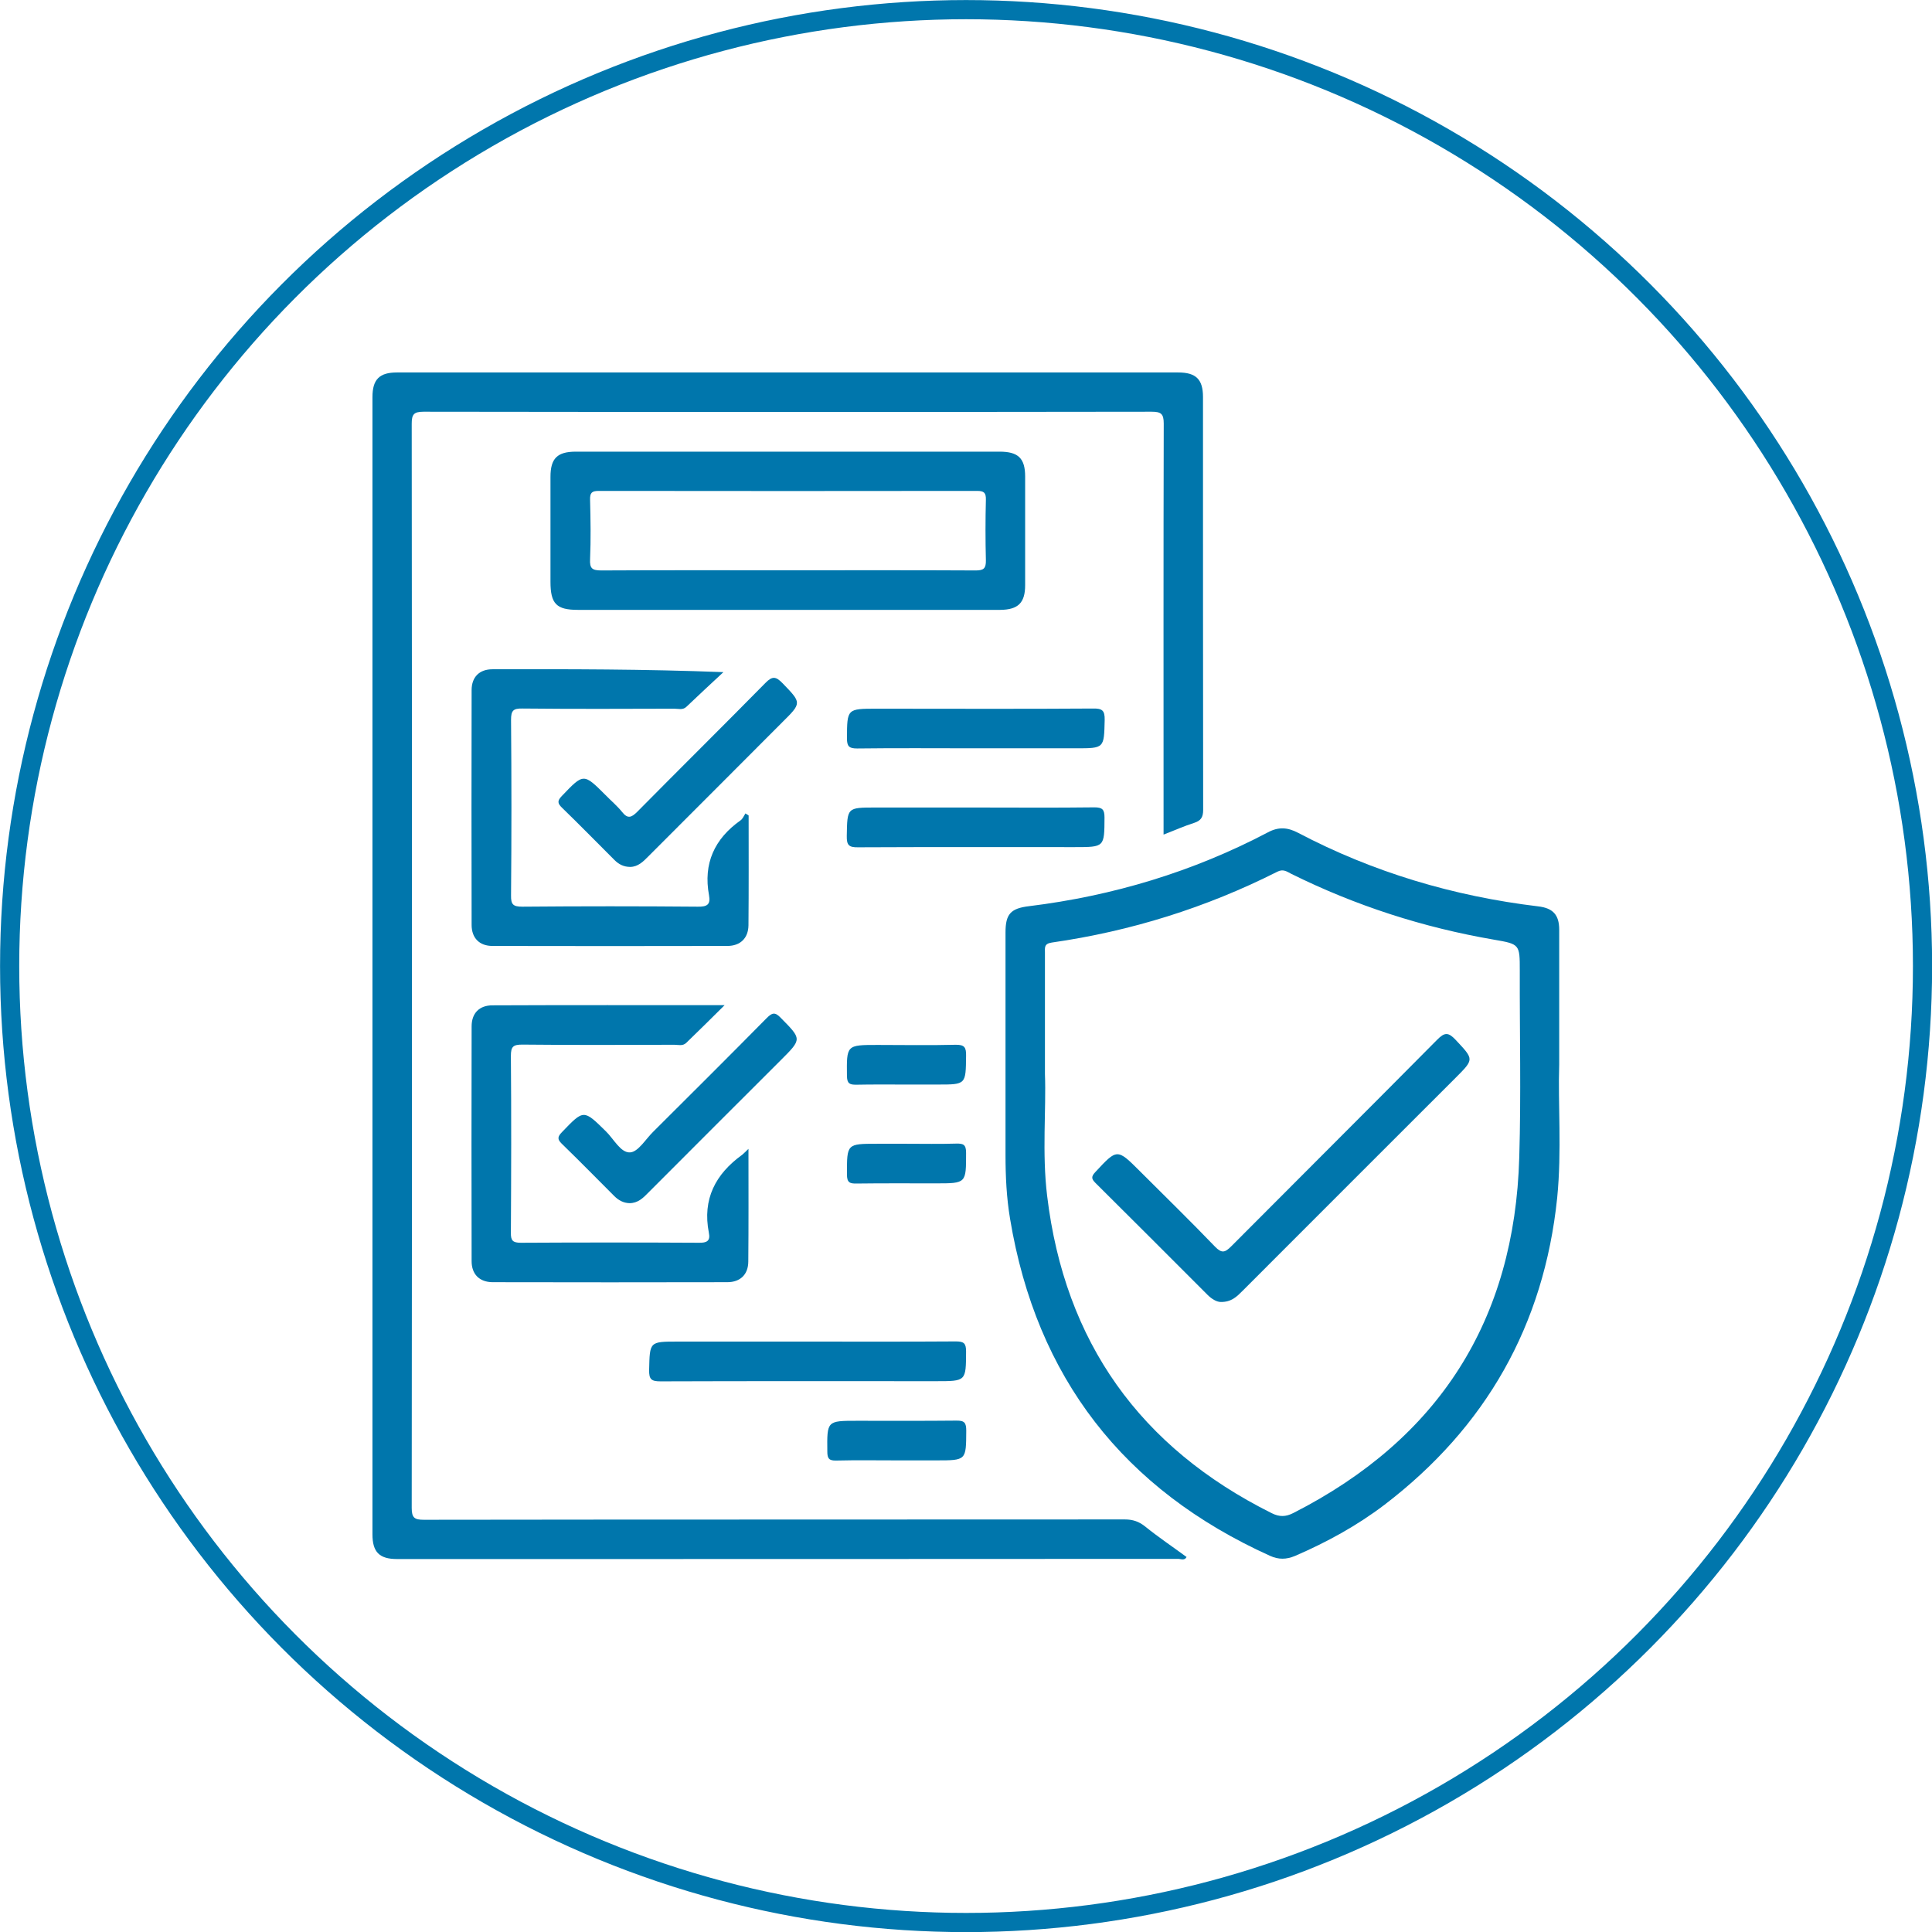
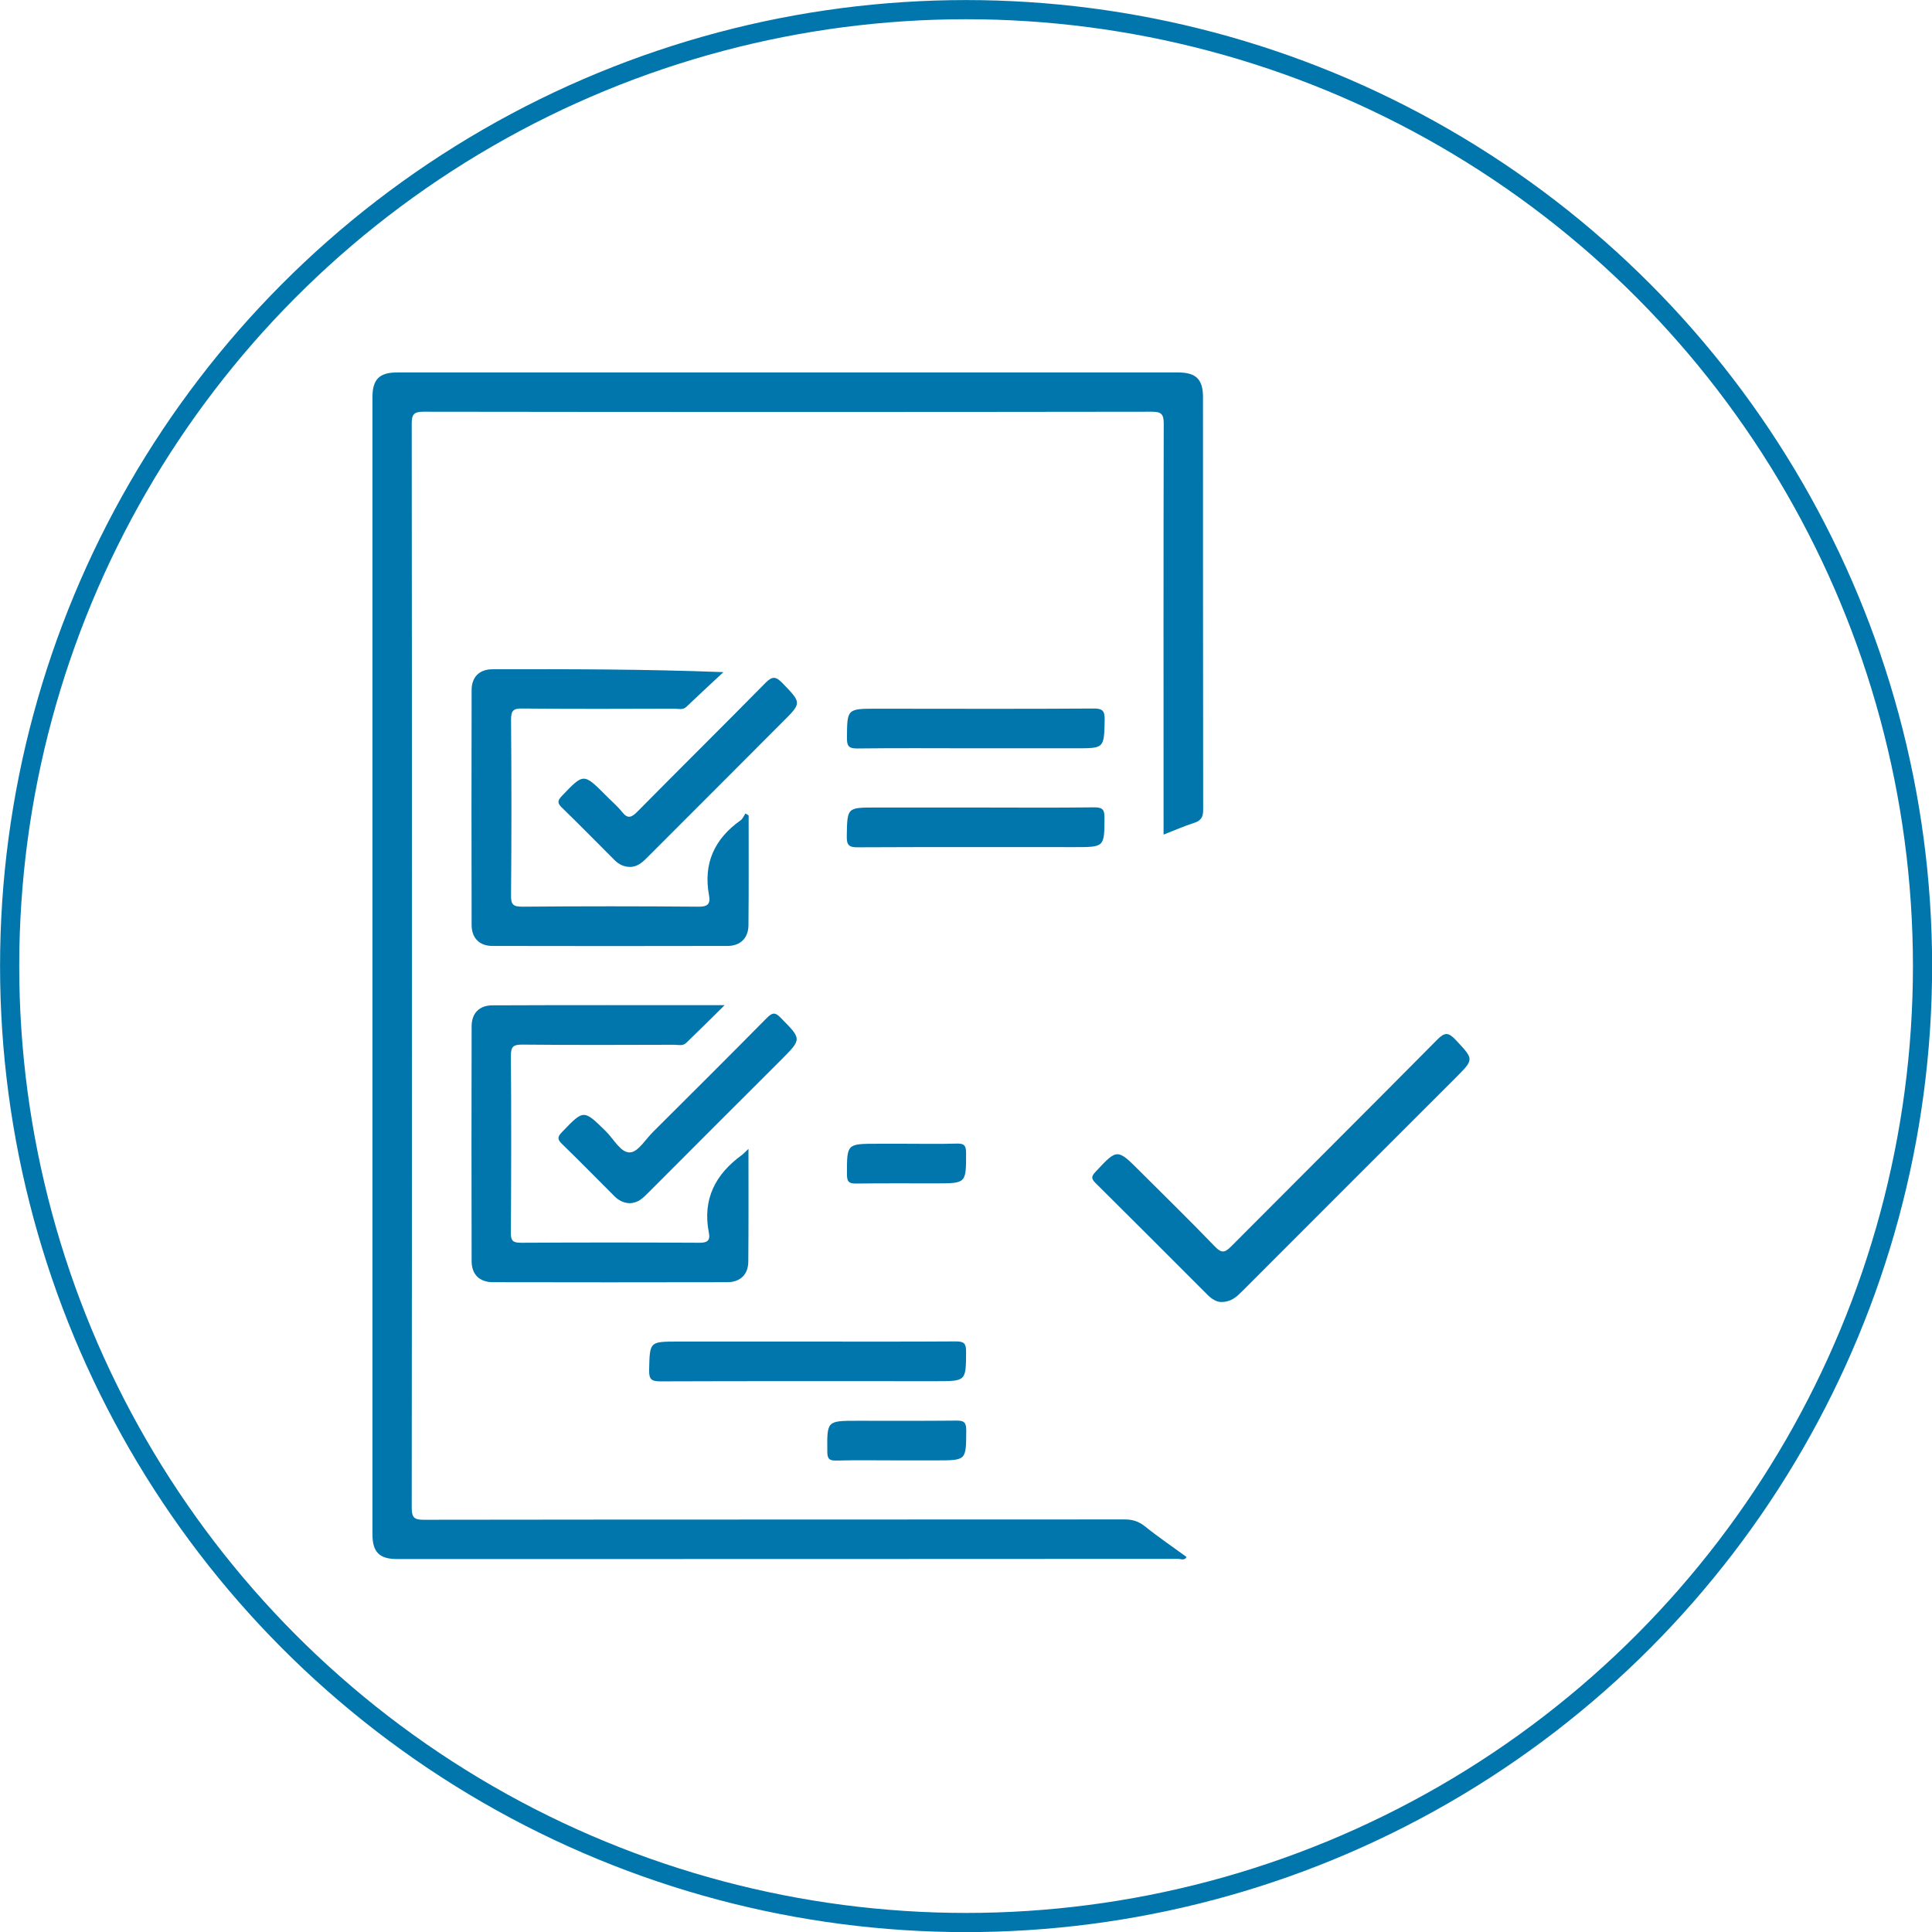
<svg xmlns="http://www.w3.org/2000/svg" version="1.1" id="Layer_1" x="0px" y="0px" viewBox="0 0 114.17 114.17" style="enable-background:new 0 0 114.17 114.17;" xml:space="preserve">
  <style type="text/css">
	.st0{fill:none;stroke:#0076AC;stroke-width:1.133;stroke-miterlimit:10;}
	.st1{fill:#0076AC;}
</style>
  <g>
    <circle class="st0" cx="57.09" cy="57.09" r="56.52" />
    <g>
      <path class="st1" d="M66.47,89.79c-13.81,0.01-27.61,0-41.42,0.02c-0.55,0-0.72-0.11-0.72-0.7c0.02-21.35,0.02-42.71,0-64.06    c0-0.55,0.11-0.72,0.7-0.72c14.34,0.02,28.68,0.02,43.02,0c0.56,0,0.72,0.12,0.72,0.7c-0.02,7.79-0.01,15.58-0.01,23.38    c0,0.27,0,0.53,0,0.91c0.67-0.26,1.23-0.51,1.8-0.69c0.41-0.13,0.54-0.34,0.54-0.77c-0.01-8.13-0.01-16.27-0.01-24.4    c0-1.04-0.41-1.45-1.47-1.45c-15.39,0-30.78,0-46.16,0c-1.04,0-1.45,0.41-1.45,1.46c0,22.4,0,44.8,0,67.2    c0,1.05,0.41,1.46,1.45,1.46c15.39,0,30.78,0,46.16-0.01c0.16,0,0.38,0.12,0.5-0.11c-0.83-0.61-1.68-1.18-2.47-1.82    C67.29,89.91,66.94,89.79,66.47,89.79z" />
-       <path class="st1" d="M92.14,62.9c0-2.99,0-5.48,0-7.96c0-0.88-0.37-1.28-1.25-1.38c-4.99-0.6-9.74-2.01-14.19-4.35    c-0.61-0.32-1.15-0.36-1.78-0.02c-4.43,2.33-9.15,3.75-14.11,4.36c-1.09,0.13-1.39,0.47-1.39,1.55c0,4.38,0,8.76,0,13.15    c0,1.27,0.06,2.53,0.27,3.78c1.56,9.38,6.71,16,15.36,19.91c0.51,0.23,0.96,0.22,1.47,0.01c1.88-0.81,3.67-1.79,5.3-3.03    c5.99-4.58,9.42-10.61,10.2-18.13C92.3,67.99,92.06,65.19,92.14,62.9z M89.78,68.38c-0.27,9.64-4.75,16.65-13.35,21.03    c-0.45,0.23-0.82,0.24-1.28,0.01c-7.78-3.88-12.23-10.11-13.27-18.75c-0.31-2.54-0.05-5.11-0.13-7.2c0-2.7,0-4.94,0-7.18    c0-0.28-0.06-0.52,0.4-0.59c4.67-0.67,9.12-2.06,13.34-4.19c0.34-0.17,0.55-0.01,0.8,0.12c3.81,1.89,7.81,3.18,12,3.9    c1.52,0.26,1.52,0.28,1.52,1.82C89.8,61.03,89.89,64.7,89.78,68.38z" />
-       <path class="st1" d="M60.58,34.58c0-2.14,0-4.28,0-6.42c0-1.08-0.41-1.47-1.51-1.47c-8.35,0-16.69,0-25.04,0    c-1.1,0-1.5,0.4-1.5,1.49c0,2.07,0,4.14,0,6.2c0,1.3,0.35,1.66,1.62,1.66c4.14,0,8.27,0,12.41,0c4.18,0,8.37,0,12.55,0    C60.17,36.03,60.58,35.62,60.58,34.58z M57.66,33.71c-3.72-0.02-7.45-0.01-11.17-0.01c-3.65,0-7.3-0.01-10.95,0.01    c-0.55,0-0.7-0.12-0.67-0.67c0.05-1.17,0.03-2.34,0-3.51c-0.01-0.42,0.11-0.52,0.52-0.52c7.45,0.01,14.9,0.01,22.35,0    c0.41,0,0.53,0.11,0.52,0.52c-0.03,1.19-0.03,2.39,0,3.58C58.27,33.59,58.13,33.71,57.66,33.71z" />
      <path class="st1" d="M29.1,39.55c-0.77,0-1.23,0.46-1.23,1.23c-0.01,4.63-0.01,9.25,0,13.88c0,0.77,0.46,1.24,1.23,1.24    c4.63,0.01,9.25,0.01,13.88,0c0.77,0,1.24-0.46,1.25-1.22c0.02-2.16,0.01-4.33,0.01-6.49c-0.06-0.04-0.13-0.08-0.19-0.12    c-0.09,0.14-0.16,0.32-0.29,0.41c-1.54,1.09-2.21,2.55-1.86,4.43c0.1,0.54-0.11,0.68-0.66,0.67c-3.46-0.03-6.91-0.03-10.37,0    c-0.55,0-0.68-0.13-0.67-0.67c0.03-3.46,0.03-6.91,0-10.37c0-0.55,0.13-0.68,0.67-0.67c2.99,0.03,5.99,0.02,8.98,0.01    c0.23,0,0.49,0.09,0.7-0.1c0.73-0.69,1.46-1.38,2.2-2.06C38.1,39.54,33.6,39.54,29.1,39.55z" />
      <path class="st1" d="M27.87,74.53c0,0.77,0.46,1.23,1.23,1.24c4.63,0.01,9.25,0.01,13.88,0c0.77,0,1.24-0.46,1.24-1.23    c0.02-2.16,0.01-4.33,0.01-6.65c-0.2,0.19-0.28,0.28-0.37,0.35c-1.58,1.14-2.36,2.62-1.97,4.61c0.1,0.48-0.12,0.6-0.59,0.59    c-3.51-0.02-7.01-0.02-10.52,0c-0.48,0-0.6-0.13-0.59-0.6c0.02-3.48,0.03-6.96,0-10.44c0-0.56,0.14-0.67,0.68-0.67    c2.99,0.03,5.99,0.02,8.98,0.01c0.23,0,0.49,0.09,0.7-0.11c0.72-0.7,1.44-1.4,2.27-2.23c-4.72,0-9.22-0.01-13.72,0.01    c-0.77,0-1.23,0.46-1.23,1.24C27.86,65.28,27.86,69.91,27.87,74.53z" />
      <path class="st1" d="M56.49,79.27c-2.92,0.02-5.84,0.01-8.76,0.01c-2.56,0-5.11,0-7.67,0c-1.69,0-1.66,0-1.7,1.68    c-0.01,0.55,0.13,0.67,0.67,0.67c5.43-0.02,10.86-0.01,16.29-0.01c1.78,0,1.76,0,1.77-1.75C57.09,79.39,56.97,79.27,56.49,79.27z" />
      <path class="st1" d="M46.24,40.37c-0.39-0.4-0.6-0.43-1.01-0.01c-2.51,2.55-5.05,5.06-7.57,7.61c-0.35,0.35-0.57,0.43-0.9,0.01    c-0.29-0.36-0.65-0.66-0.97-0.99c-1.31-1.31-1.3-1.3-2.59,0.05c-0.27,0.28-0.26,0.43,0.01,0.69c1.05,1.02,2.07,2.06,3.1,3.09    c0.25,0.25,0.54,0.41,0.94,0.41c0.45-0.01,0.76-0.31,1.07-0.63c2.63-2.63,5.26-5.26,7.89-7.9C47.39,41.53,47.38,41.55,46.24,40.37    z" />
      <path class="st1" d="M45.3,60.17c-2.22,2.25-4.46,4.48-6.7,6.71c-0.45,0.44-0.89,1.2-1.37,1.22c-0.55,0.03-0.96-0.79-1.42-1.24    c-1.33-1.31-1.31-1.3-2.6,0.04c-0.26,0.27-0.29,0.42-0.01,0.69c1.05,1.02,2.07,2.06,3.1,3.09c0.25,0.25,0.54,0.41,0.9,0.42    c0.49,0,0.8-0.3,1.11-0.62c2.61-2.62,5.23-5.23,7.84-7.84c1.25-1.25,1.23-1.23-0.01-2.49C45.79,59.78,45.62,59.85,45.3,60.17z" />
      <path class="st1" d="M64.6,41.87c-4.26,0.03-8.52,0.01-12.78,0.01c-1.77,0-1.76,0-1.77,1.75c0,0.48,0.13,0.6,0.6,0.6    c2.34-0.03,4.67-0.01,7.01-0.01c1.97,0,3.94,0,5.92,0c1.69,0,1.66,0,1.7-1.68C65.29,41.99,65.14,41.86,64.6,41.87z" />
      <path class="st1" d="M63.5,50.06c1.78,0,1.76,0,1.77-1.75c0-0.47-0.12-0.6-0.6-0.6c-2.34,0.03-4.67,0.01-7.01,0.01    c-1.97,0-3.94,0-5.92,0c-1.69,0-1.67,0-1.7,1.68c-0.01,0.54,0.12,0.68,0.67,0.67C54.98,50.05,59.24,50.06,63.5,50.06z" />
      <path class="st1" d="M50.66,83.96c-1.8,0-1.79,0-1.77,1.82c0,0.4,0.09,0.54,0.52,0.53c1.19-0.03,2.38-0.01,3.58-0.01    c0.78,0,1.56,0,2.34,0c1.78,0,1.76,0,1.77-1.75c0-0.47-0.1-0.61-0.59-0.6C54.55,83.97,52.6,83.96,50.66,83.96z" />
-       <path class="st1" d="M50.6,64.1c0.97-0.02,1.95-0.01,2.92-0.01c0.63,0,1.27,0,1.9,0c1.67,0,1.65,0,1.67-1.7    c0.01-0.49-0.09-0.66-0.62-0.65c-1.53,0.04-3.07,0.01-4.6,0.01c-1.86,0-1.84,0-1.82,1.85C50.06,64.05,50.23,64.1,50.6,64.1z" />
      <path class="st1" d="M56.51,67.58c-0.97,0.03-1.95,0.01-2.92,0.01c-0.58,0-1.17,0-1.75,0c-1.81,0-1.79,0-1.79,1.81    c0,0.48,0.16,0.55,0.58,0.54c1.56-0.02,3.12-0.01,4.67-0.01c1.81,0,1.79,0,1.79-1.81C57.09,67.64,56.93,67.57,56.51,67.58z" />
      <path class="st1" d="M84.92,61.45c-4.04,4.08-8.11,8.13-12.16,12.2c-0.37,0.37-0.56,0.43-0.96,0.02    c-1.45-1.51-2.95-2.97-4.43-4.45c-1.36-1.36-1.35-1.35-2.65,0.05c-0.25,0.27-0.22,0.4,0.02,0.64c2.21,2.19,4.41,4.4,6.61,6.6    c0.25,0.25,0.53,0.42,0.78,0.43c0.64,0.01,0.96-0.32,1.29-0.65c4.2-4.2,8.39-8.4,12.59-12.59c1.12-1.12,1.09-1.09,0.02-2.24    C85.59,60.99,85.37,60.99,84.92,61.45z" />
    </g>
  </g>
</svg>